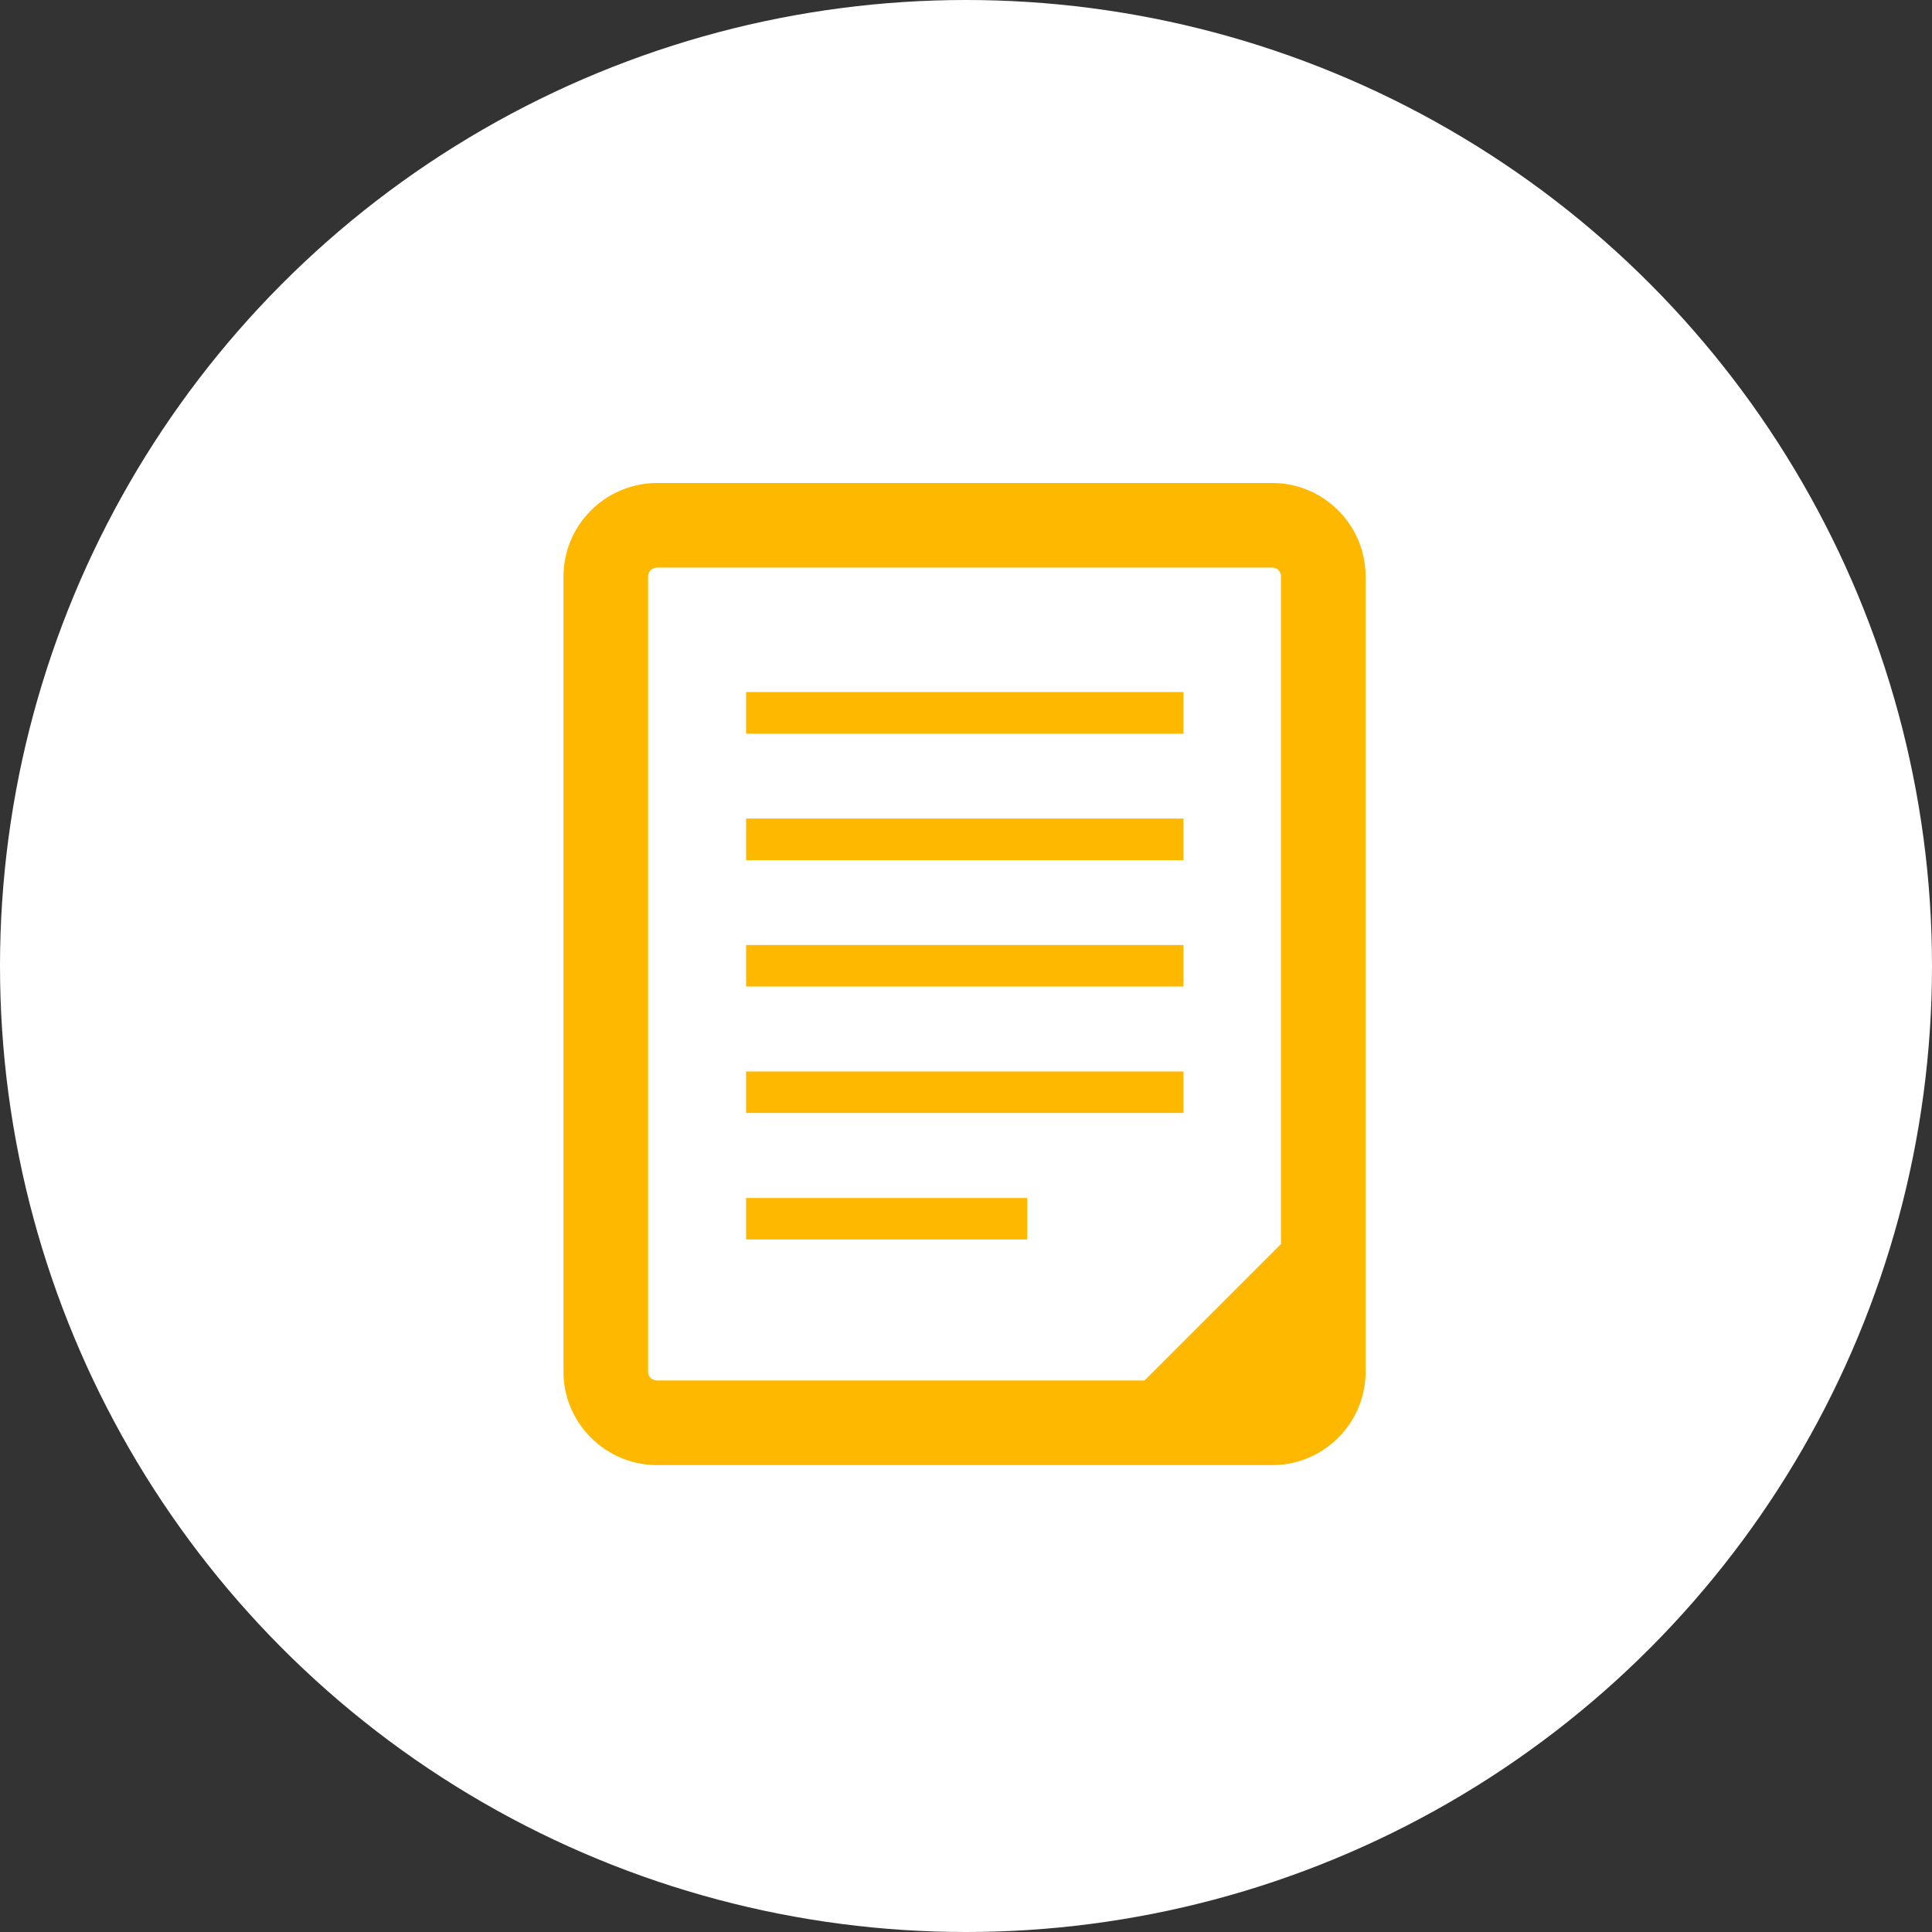
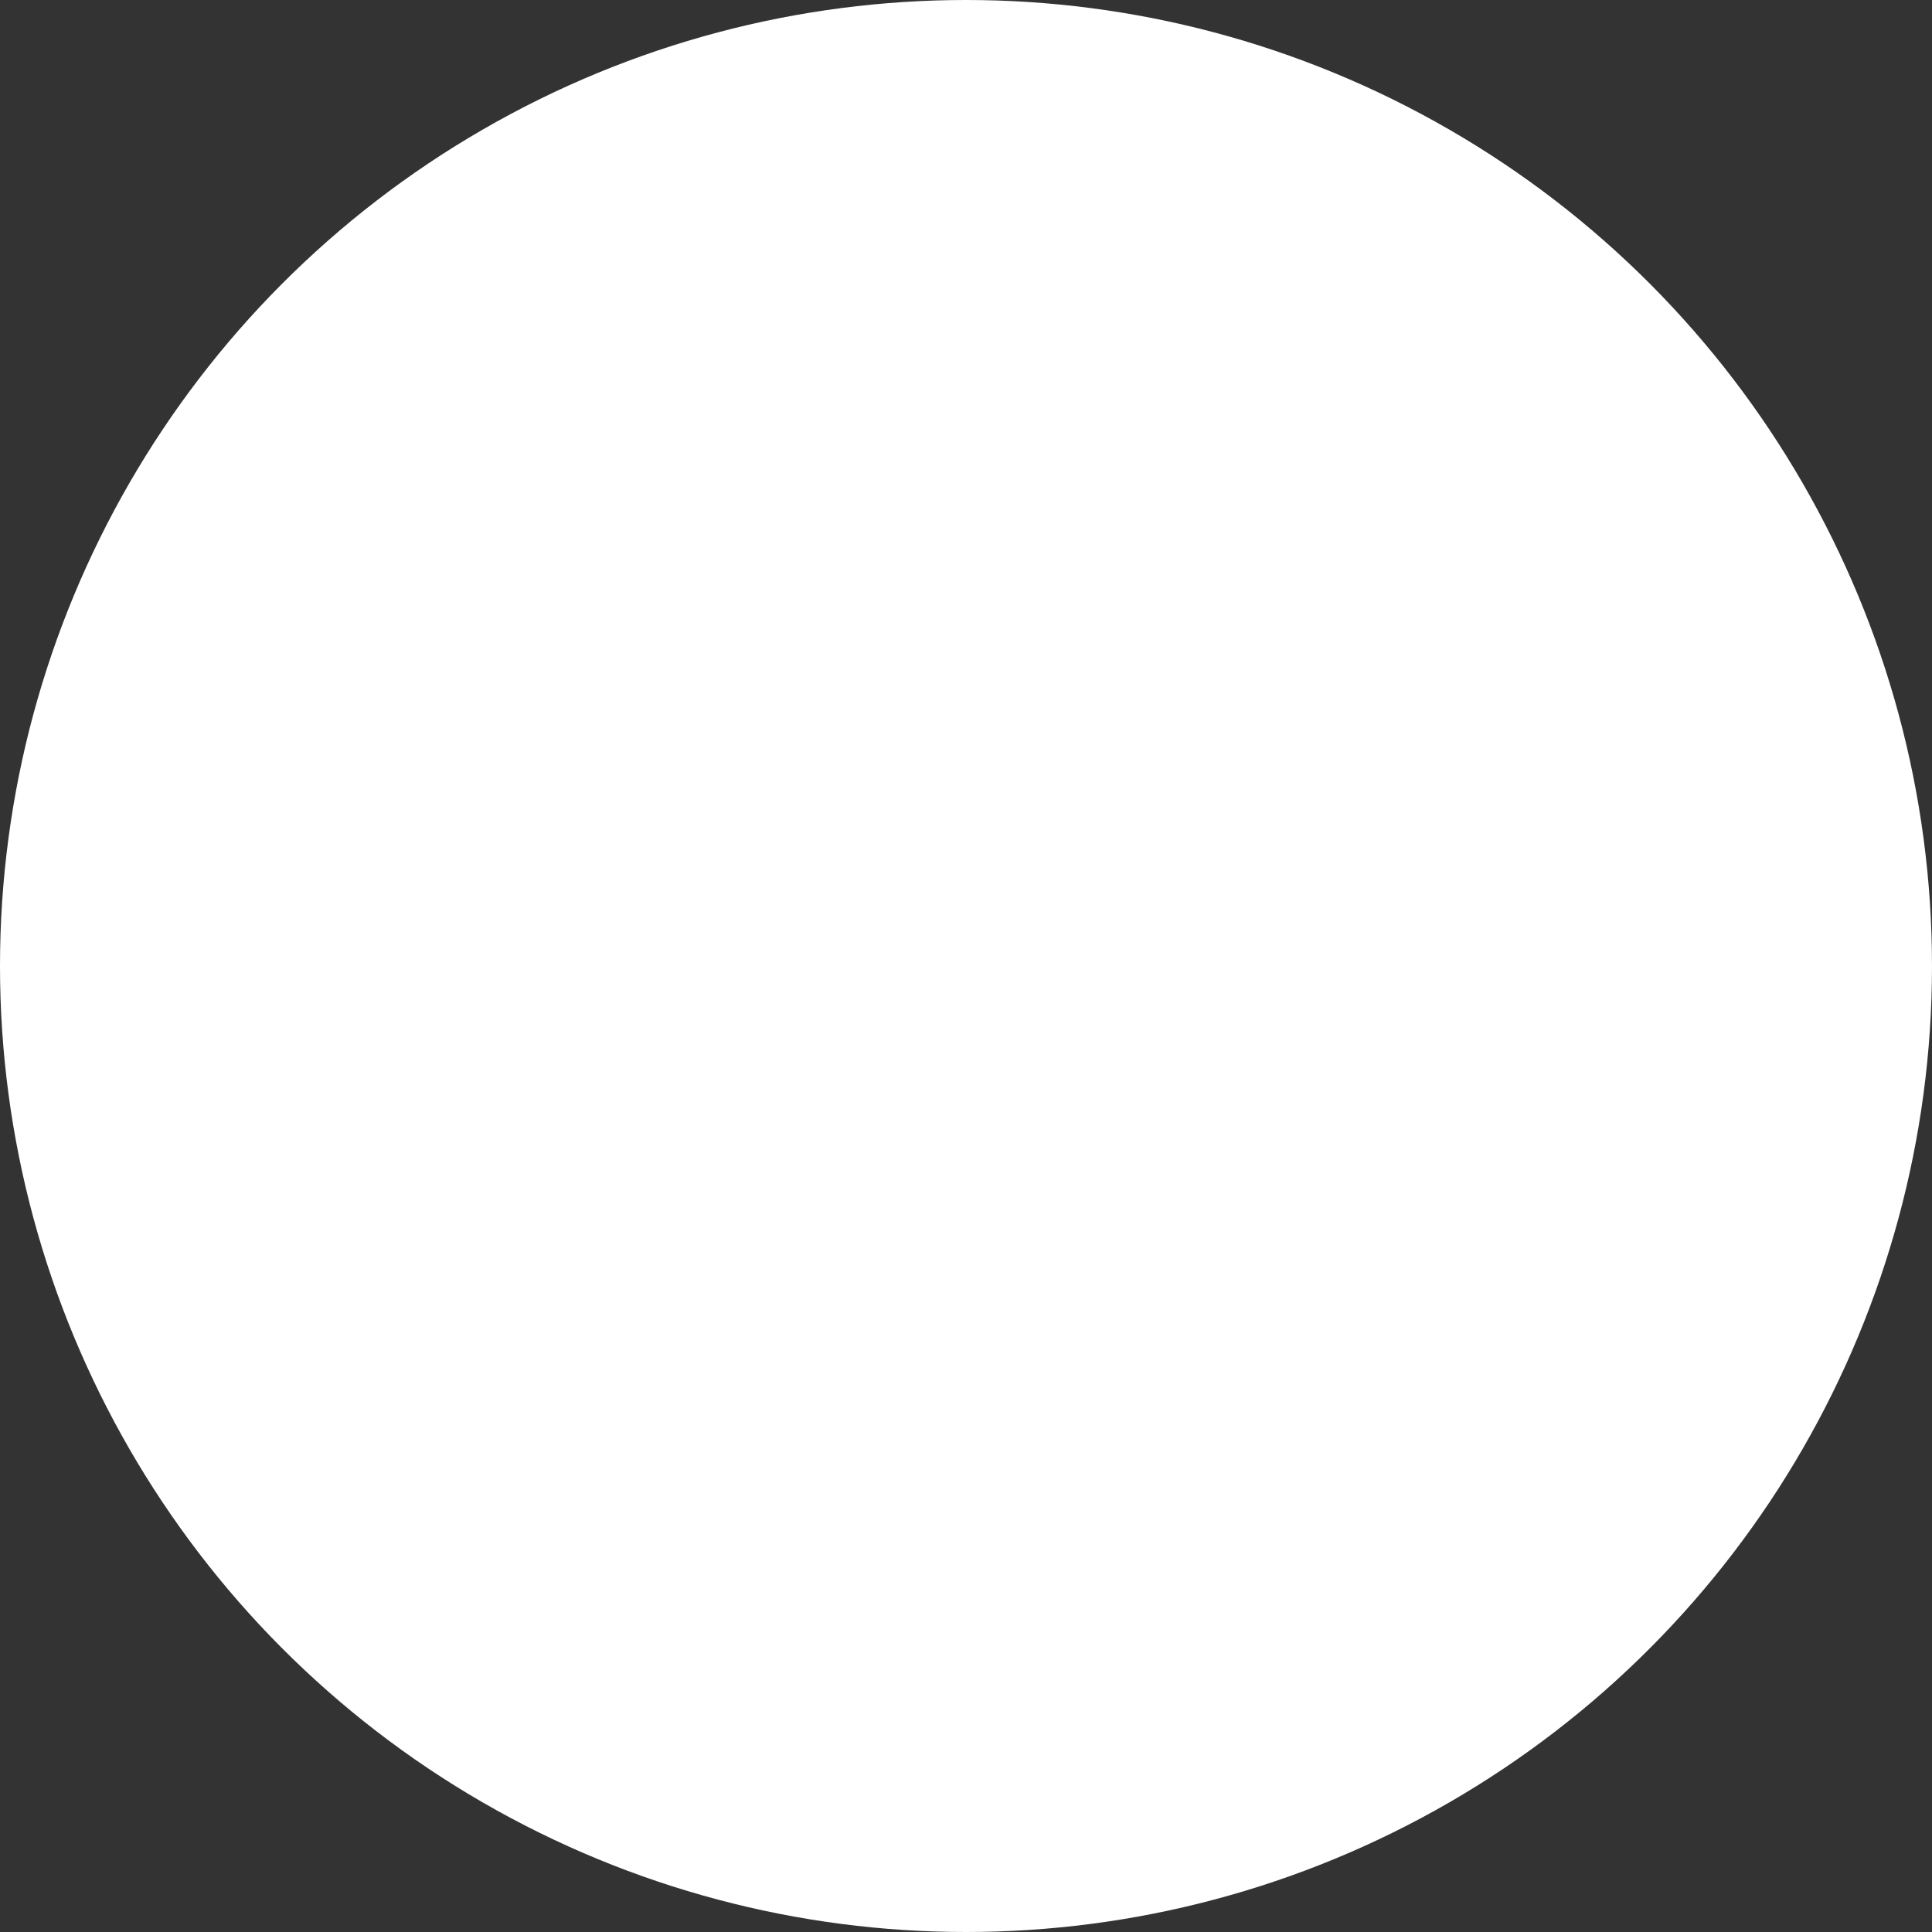
<svg xmlns="http://www.w3.org/2000/svg" width="120" height="120" fill="none">
  <rect width="100%" height="100%" fill="#333333" stroke="none" />
  <circle cx="60" cy="60" r="60" fill="#fff" />
-   <path d="M79.02 30H40.827C37.614 30 35 32.606 35 35.81V85.2c0 3.198 2.615 5.8 5.828 5.8H79.02c3.198 0 5.8-2.602 5.8-5.8V35.81c0-3.204-2.602-5.81-5.8-5.81Zm-7.934 55.745H40.828c-.33 0-.573-.233-.573-.545V35.81c0-.312.243-.555.573-.555h38.191a.54.54 0 0 1 .545.554v41.458l-5.115 5.114-3.363 3.364Z" fill="#FFB800" />
-   <path d="M57.765 58.697H46.341v2.577h27.165v-2.577H57.765ZM46.341 50.84v2.586h27.165V50.84H46.341Zm0-7.856v2.588h27.165v-2.588H46.341ZM57.94 66.552H46.341v2.576h27.165v-2.576H57.941Zm-11.599 7.857v2.576h17.462v-2.576H46.34Z" fill="#FFB800" />
</svg>